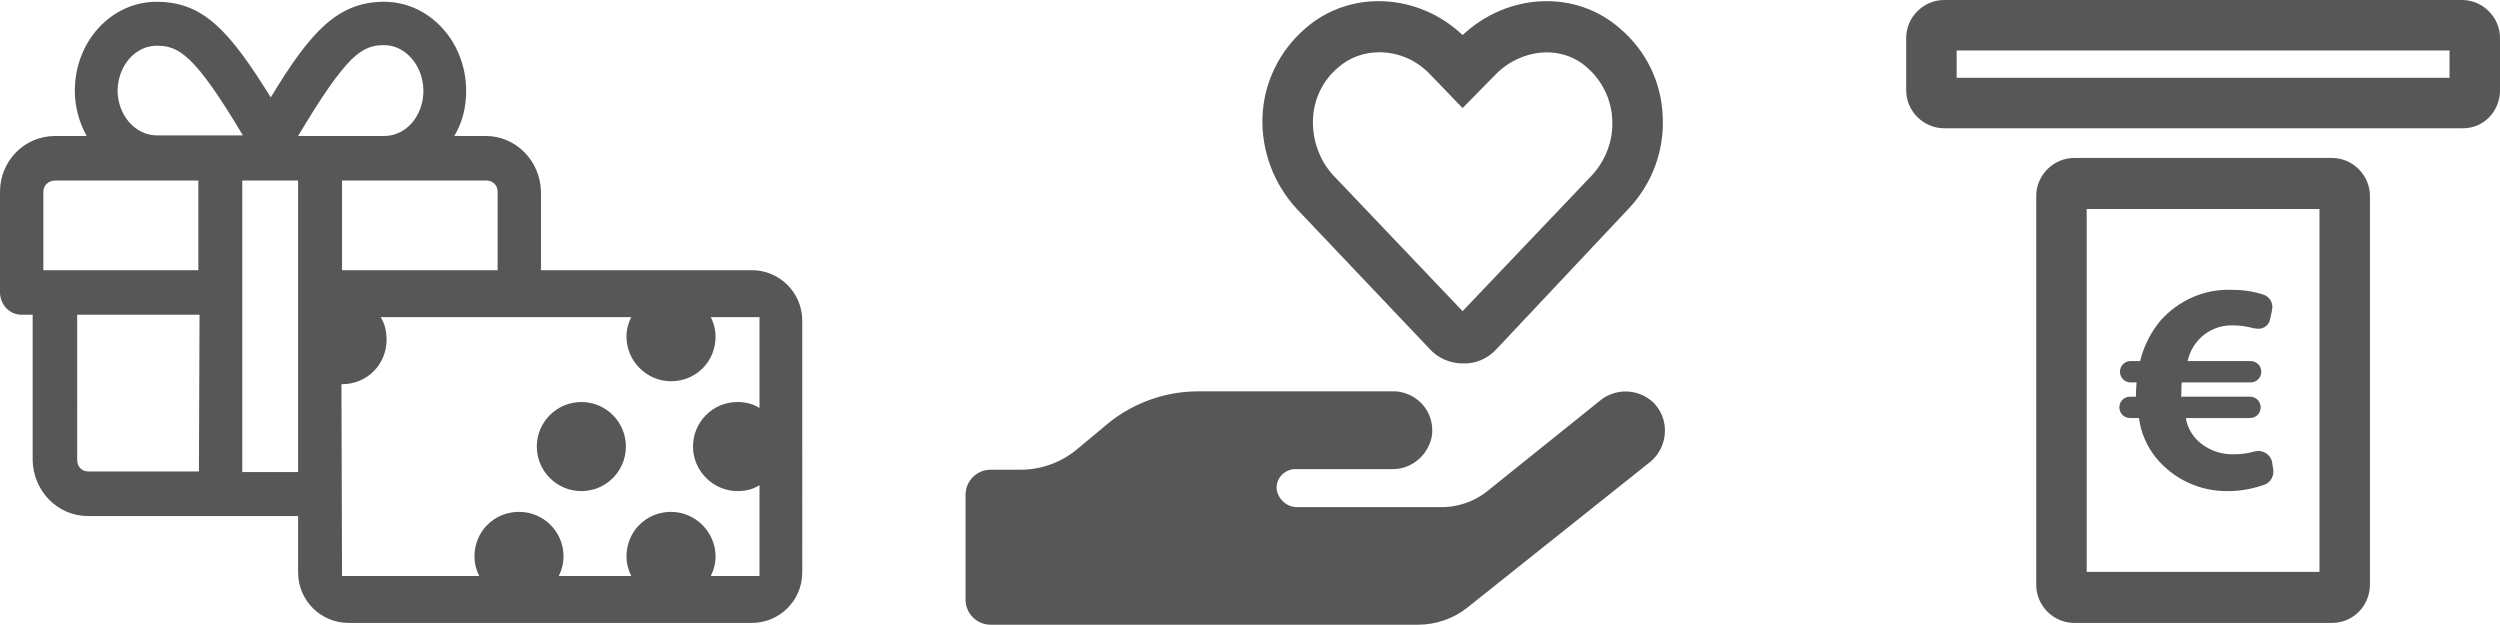
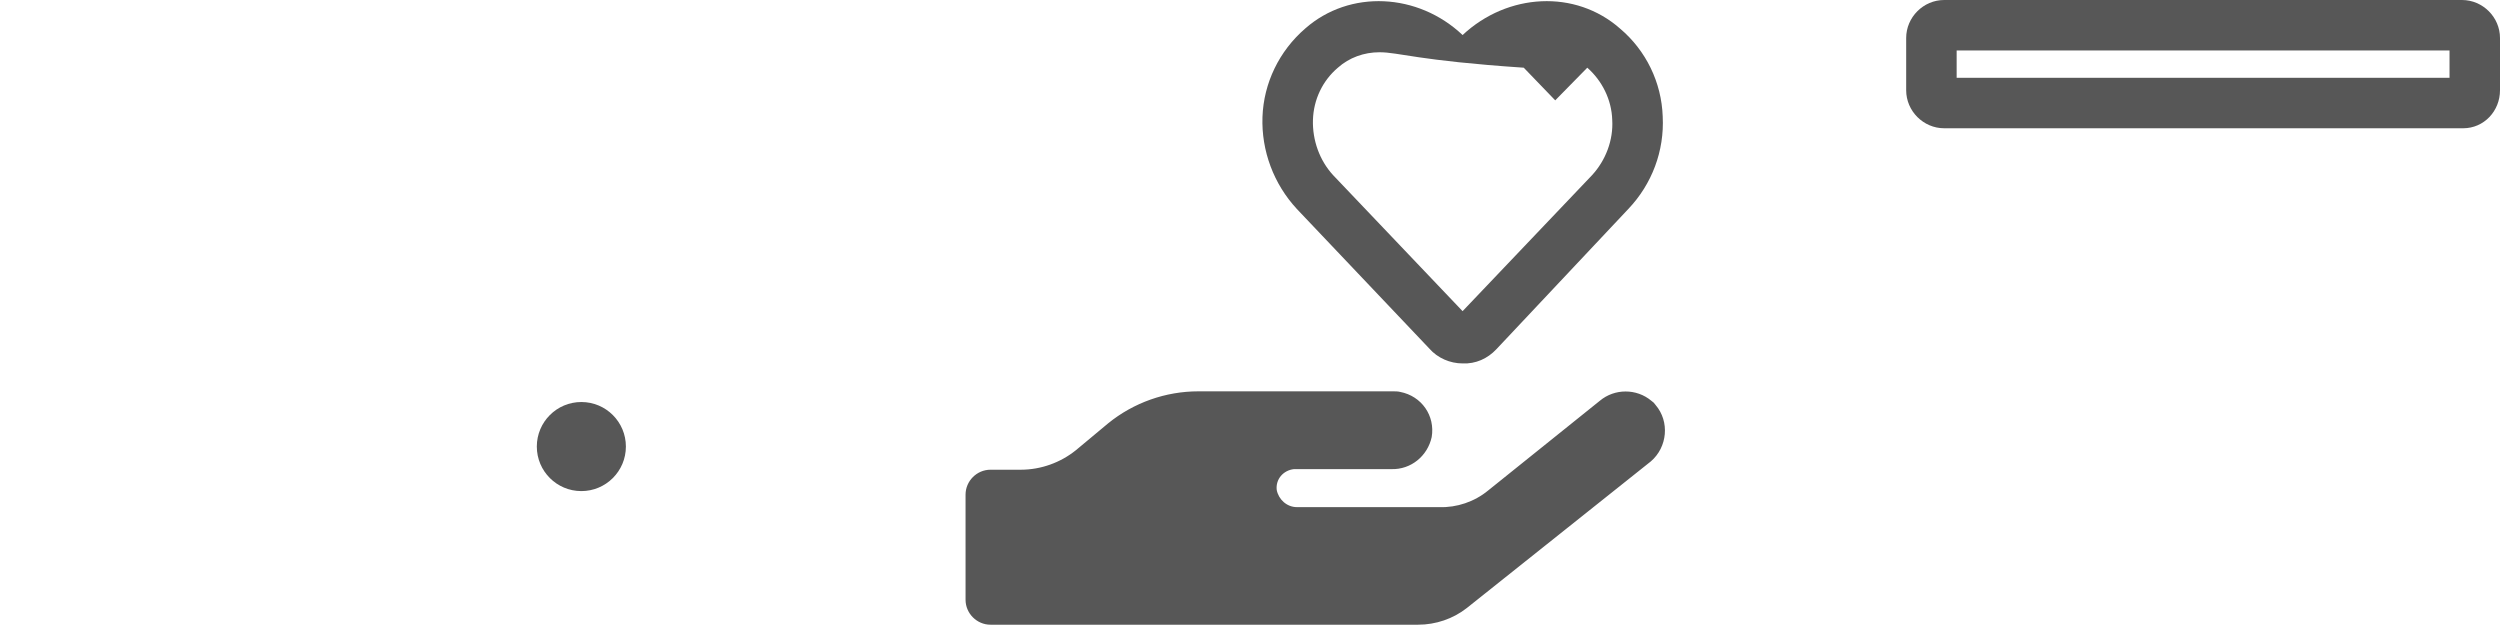
<svg xmlns="http://www.w3.org/2000/svg" version="1.1" id="Ebene_2_00000081631080385746909570000017511175550455757724_" x="0px" y="0px" viewBox="0 0 421 105.2" style="enable-background:new 0 0 421 105.2;" xml:space="preserve">
  <style type="text/css">
	.st0{fill:#575757;}
</style>
  <g id="Girokonto">
-     <path class="st0" d="M392.7,104.9h-43.4c-3.5,0-6.4-2.9-6.4-6.4V33c0-3.5,2.9-6.4,6.4-6.4h43.4c3.5,0,6.4,2.9,6.4,6.4v65.4   C399.1,102,396.3,104.9,392.7,104.9z M351.4,96.3h39.2V35.2h-39.2V96.3z" />
-     <path id="Euro_Myriad_270" class="st0" d="M382.8,79c0.2,1.1-0.4,2.2-1.4,2.6c-2,0.7-4,1.1-6.1,1.1c-4.8,0.1-9.3-2-12.3-5.7   c-1.5-1.9-2.5-4.2-2.8-6.6h-1.5c-1,0-1.8-0.8-1.8-1.8c0,0,0,0,0,0l0,0c0-1,0.8-1.8,1.8-1.8c0,0,0,0,0,0h1v-0.9c0-0.5,0.1-1,0.1-1.5   h-1c-1,0-1.8-0.8-1.8-1.8c0,0,0,0,0,0l0,0c0-1,0.8-1.8,1.8-1.8c0,0,0,0,0,0h1.6c0.6-2.5,1.8-4.9,3.5-6.9c3-3.3,7.2-5.2,11.7-5.1   c1.9,0,3.7,0.2,5.5,0.8c1.1,0.3,1.8,1.5,1.5,2.6c0,0,0,0,0,0.1l-0.3,1.4c-0.2,1.2-1.4,1.9-2.5,1.6c-0.1,0-0.1,0-0.2,0   c-1.1-0.3-2.2-0.5-3.4-0.5c-3.7-0.2-7,2.3-7.8,6H379c1,0,1.8,0.8,1.8,1.8c0,0,0,0,0,0l0,0c0,1-0.8,1.8-1.8,1.8c0,0,0,0,0,0h-11.6   c-0.1,0.8,0,1.7-0.1,2.4h11.6c1,0,1.8,0.8,1.8,1.8c0,0,0,0,0,0l0,0c0,1-0.8,1.8-1.8,1.8c0,0,0,0,0,0h-10.8c0.2,1.3,0.8,2.5,1.7,3.5   c1.7,1.8,4.1,2.7,6.5,2.6c1.2,0,2.4-0.2,3.5-0.5c1.2-0.3,2.5,0.5,2.8,1.7L382.8,79z" />
    <path class="st0" d="M414.6,21.6h-87.2c-3.5,0-6.4-2.9-6.4-6.4V6.4c0-3.5,2.9-6.4,6.4-6.4h87.2c3.5,0,6.4,2.9,6.4,6.4v8.8   c0,3.5-2.7,6.4-6.2,6.4C414.7,21.6,414.7,21.6,414.6,21.6z M329.5,13.1h83V8.5h-83V13.1z" />
  </g>
  <g id="Spenden">
    <path class="st0" d="M278.1,67.5c-2.5-2.1-6.2-2.1-8.7,0l-18.8,15.1c-2.3,1.9-5.3,2.9-8.2,2.8h-24c-1.7,0-3.1-1.3-3.4-2.9   c-0.2-1.8,1.1-3.3,2.9-3.5c0.1,0,0.3,0,0.4,0h16c3.3,0.1,6.1-2.2,6.8-5.4c0.6-3.6-1.7-6.9-5.3-7.6c-0.4-0.1-0.8-0.1-1.2-0.1h-32.8   c-5.5,0-10.9,1.9-15.2,5.4l-5.4,4.5c-2.6,2.1-5.9,3.3-9.3,3.3h-5.1c-2.3,0-4.2,1.9-4.2,4.2c0,0,0,0,0,0V101c0,2.3,1.9,4.2,4.2,4.2   c0,0,0,0,0,0h72c3,0,5.9-1,8.2-2.8l31-24.7c2.8-2.4,3.2-6.7,0.8-9.5C278.6,67.9,278.4,67.7,278.1,67.5z" />
-     <path class="st0" d="M246.3,61.2L246.3,61.2c-2.1,0-4.2-0.9-5.6-2.5l-22.3-23.5c-3.9-4.2-6-9.8-5.8-15.5c0.2-5.7,2.8-11.1,7.2-14.9   c7.5-6.6,19-6,26.5,1.1c7.6-7.1,19-7.7,26.5-1.1c4.4,3.7,7,9.1,7.2,14.8c0.3,5.8-1.8,11.4-5.8,15.6L252,58.8   C250.5,60.4,248.5,61.3,246.3,61.2z M232.3,8.8c-2.6,0-5.1,0.9-7,2.6c-2.6,2.2-4.1,5.4-4.2,8.8c-0.1,3.4,1.1,6.8,3.4,9.3l21.8,22.9   l21.8-22.9c2.3-2.5,3.6-5.9,3.4-9.3c-0.1-3.4-1.7-6.6-4.2-8.8c-4.3-3.9-11.2-3.3-15.6,1.3l-5.4,5.5l-5.3-5.5   C238.7,10.2,235.6,8.8,232.3,8.8L232.3,8.8z" />
+     <path class="st0" d="M246.3,61.2L246.3,61.2c-2.1,0-4.2-0.9-5.6-2.5l-22.3-23.5c-3.9-4.2-6-9.8-5.8-15.5c0.2-5.7,2.8-11.1,7.2-14.9   c7.5-6.6,19-6,26.5,1.1c7.6-7.1,19-7.7,26.5-1.1c4.4,3.7,7,9.1,7.2,14.8c0.3,5.8-1.8,11.4-5.8,15.6L252,58.8   C250.5,60.4,248.5,61.3,246.3,61.2z M232.3,8.8c-2.6,0-5.1,0.9-7,2.6c-2.6,2.2-4.1,5.4-4.2,8.8c-0.1,3.4,1.1,6.8,3.4,9.3l21.8,22.9   l21.8-22.9c2.3-2.5,3.6-5.9,3.4-9.3c-0.1-3.4-1.7-6.6-4.2-8.8l-5.4,5.5l-5.3-5.5   C238.7,10.2,235.6,8.8,232.3,8.8L232.3,8.8z" />
  </g>
  <g>
    <circle class="st0" cx="97.9" cy="75.2" r="7.5" />
-     <path class="st0" d="M126.6,45.5H91.1V32.3c-0.1-5.2-4.2-9.4-9.3-9.4h-5.3c1.4-2.3,2-4.9,2-7.6c0-8.3-6.2-15-13.8-15   c-7.8,0-12.4,5-19.1,16.1C38.7,5.3,34.3,0.3,26.4,0.3c-7.7,0-13.8,6.7-13.8,15c0,2.6,0.7,5.3,2,7.6H9.3c-5.2,0-9.3,4.2-9.3,9.4   v16.9C0,51.3,1.6,53,3.6,53h1.9v24.5c0.1,5.2,4.2,9.4,9.3,9.4h35.4v9.5c0,4.7,3.8,8.5,8.5,8.5h67.9c4.7,0,8.5-3.8,8.5-8.5V54   C135.1,49.3,131.3,45.5,126.6,45.5z M81.9,30.4c1.1,0,1.9,0.8,1.9,1.9v13.2H58.7c-0.1,0-0.3,0-0.4,0h-0.7V30.4H81.9z M26.4,7.7   c3.7,0,6.4,1.5,14.5,15.1H26.4c-3.6,0-6.6-3.4-6.6-7.6C19.9,11,22.8,7.7,26.4,7.7z M7.3,45.5V32.3c0-1.1,0.9-1.9,2-1.9h24.1v15.1   H7.3z M33.5,79.4H14.9c-1.1,0-1.9-0.8-1.9-1.9V53h20.6L33.5,79.4L33.5,79.4z M50.2,79.5h-9.4V30.4h9.4V79.5z M59.2,10   c2.1-2,3.6-2.4,5.5-2.4c3.6,0,6.6,3.5,6.6,7.7s-2.9,7.6-6.6,7.6H50.2C54.2,16.2,56.9,12.3,59.2,10z M127.9,68.7   c-1.1-0.7-2.4-1-3.7-1c-4.2,0-7.5,3.4-7.5,7.5c0,4.1,3.4,7.5,7.5,7.5c1.4,0,2.6-0.3,3.7-1V97h-8.2c0.5-1,0.8-2.1,0.8-3.3   c0-4.1-3.4-7.5-7.5-7.5c-4.2,0-7.5,3.3-7.5,7.5c0,1.2,0.3,2.3,0.8,3.3H94.1c0.5-1,0.8-2.1,0.8-3.3c0-4.1-3.3-7.5-7.5-7.5   s-7.5,3.3-7.5,7.5c0,1.2,0.3,2.3,0.8,3.3H57.6l-0.1-32.3c0.1,0,0.1,0,0.1,0c4.2,0,7.5-3.3,7.5-7.5c0-1.4-0.3-2.7-1-3.8h42.2   c-0.5,1-0.8,2.1-0.8,3.3c0,4.1,3.4,7.5,7.5,7.5c4.2,0,7.5-3.3,7.5-7.5c0-1.2-0.3-2.3-0.8-3.3h8.2L127.9,68.7L127.9,68.7z" />
  </g>
</svg>